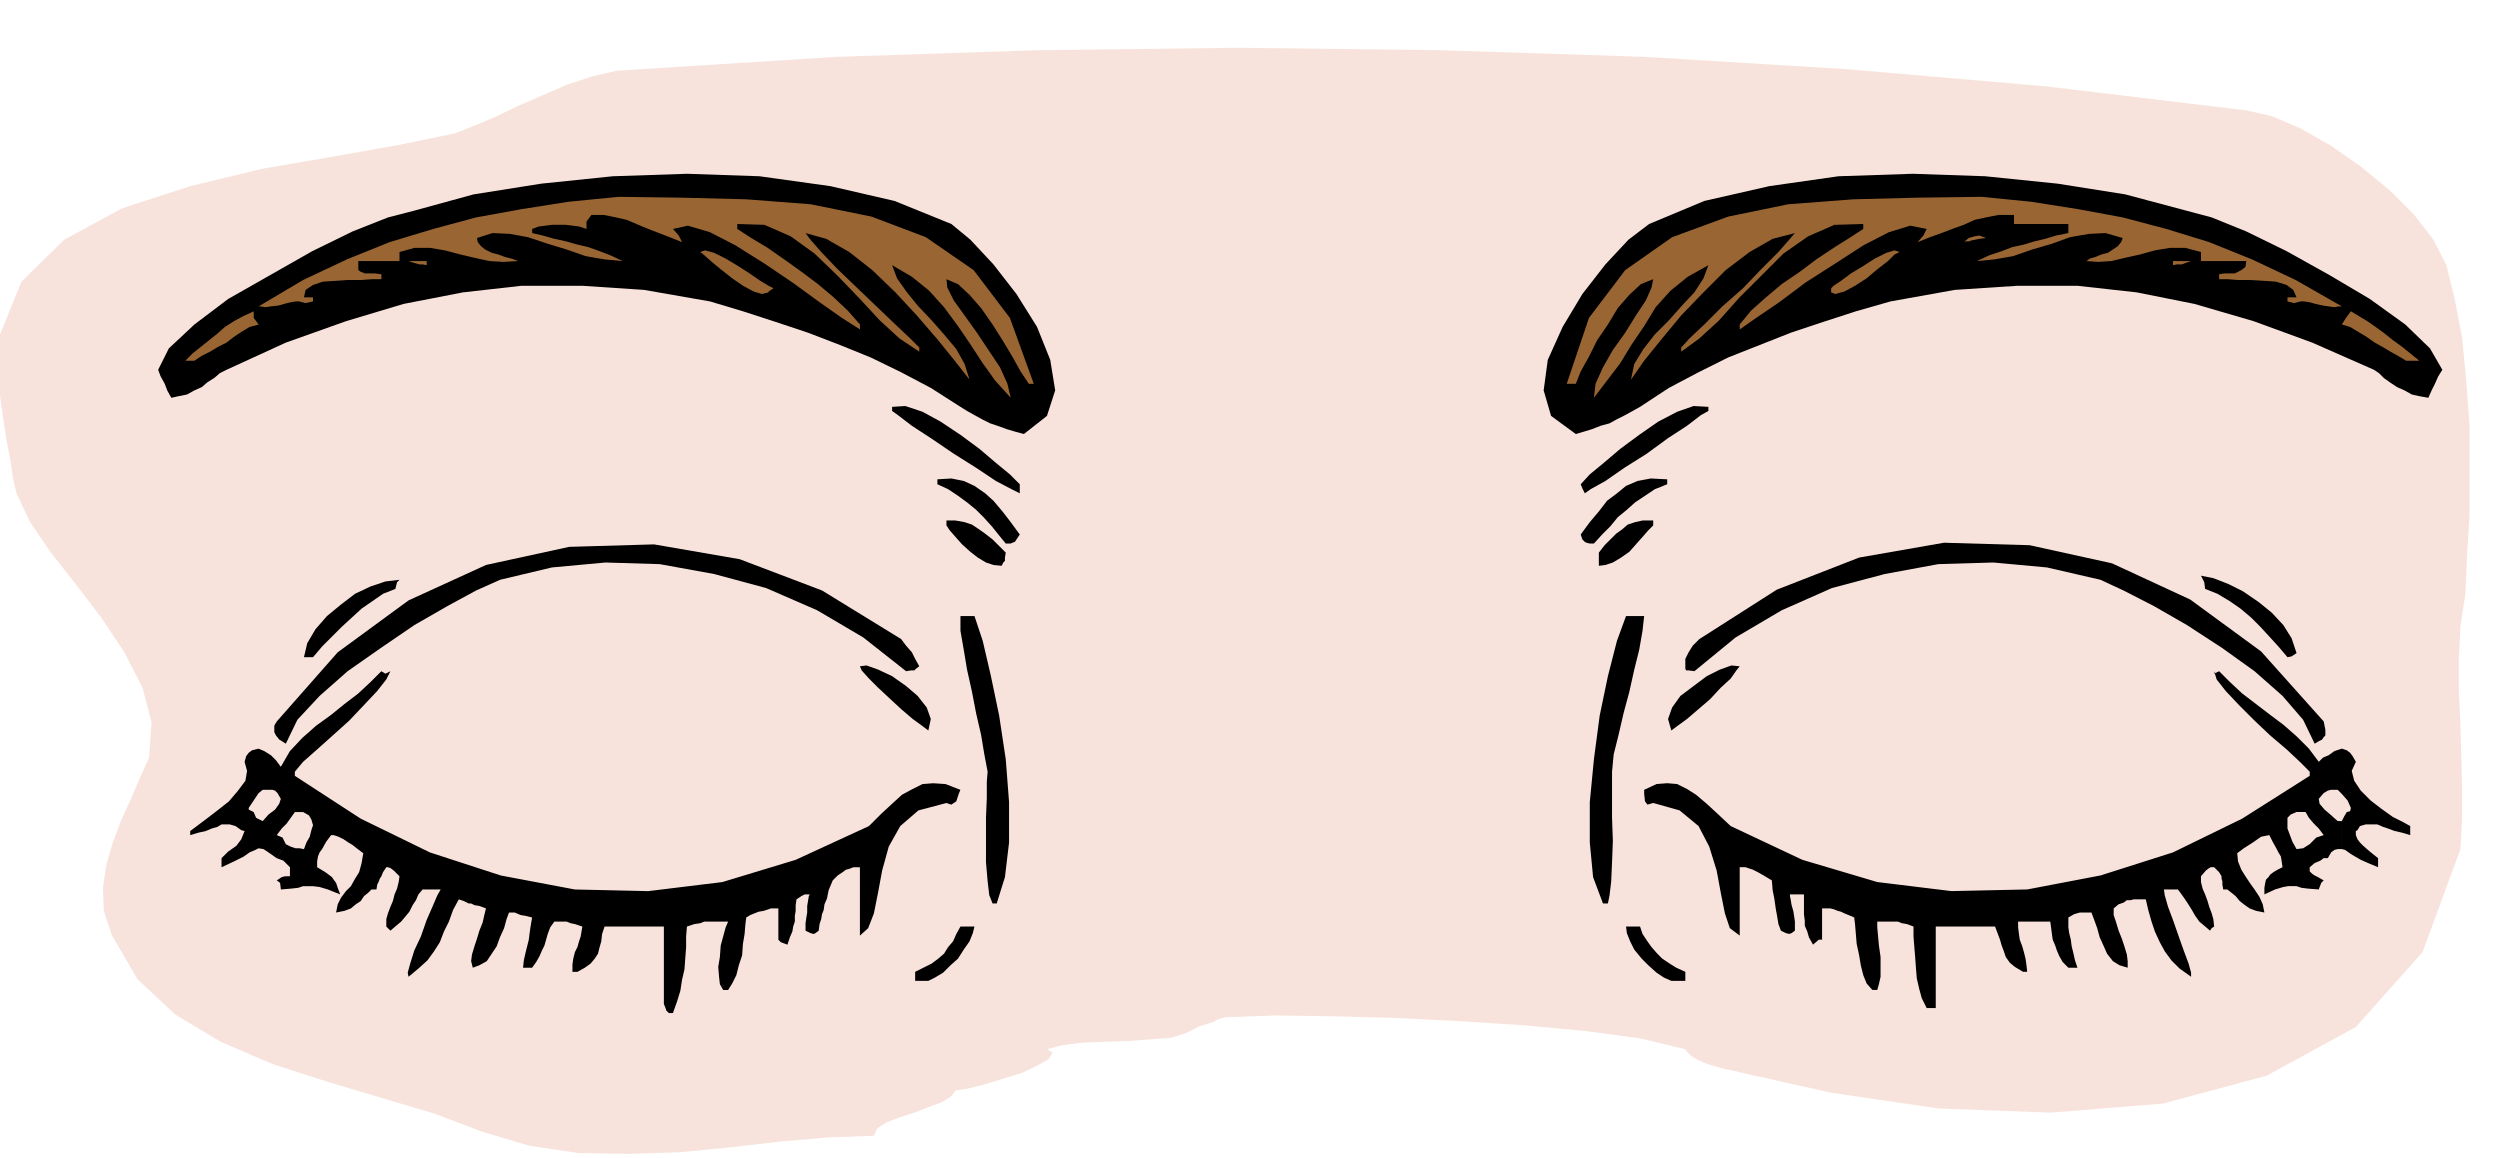
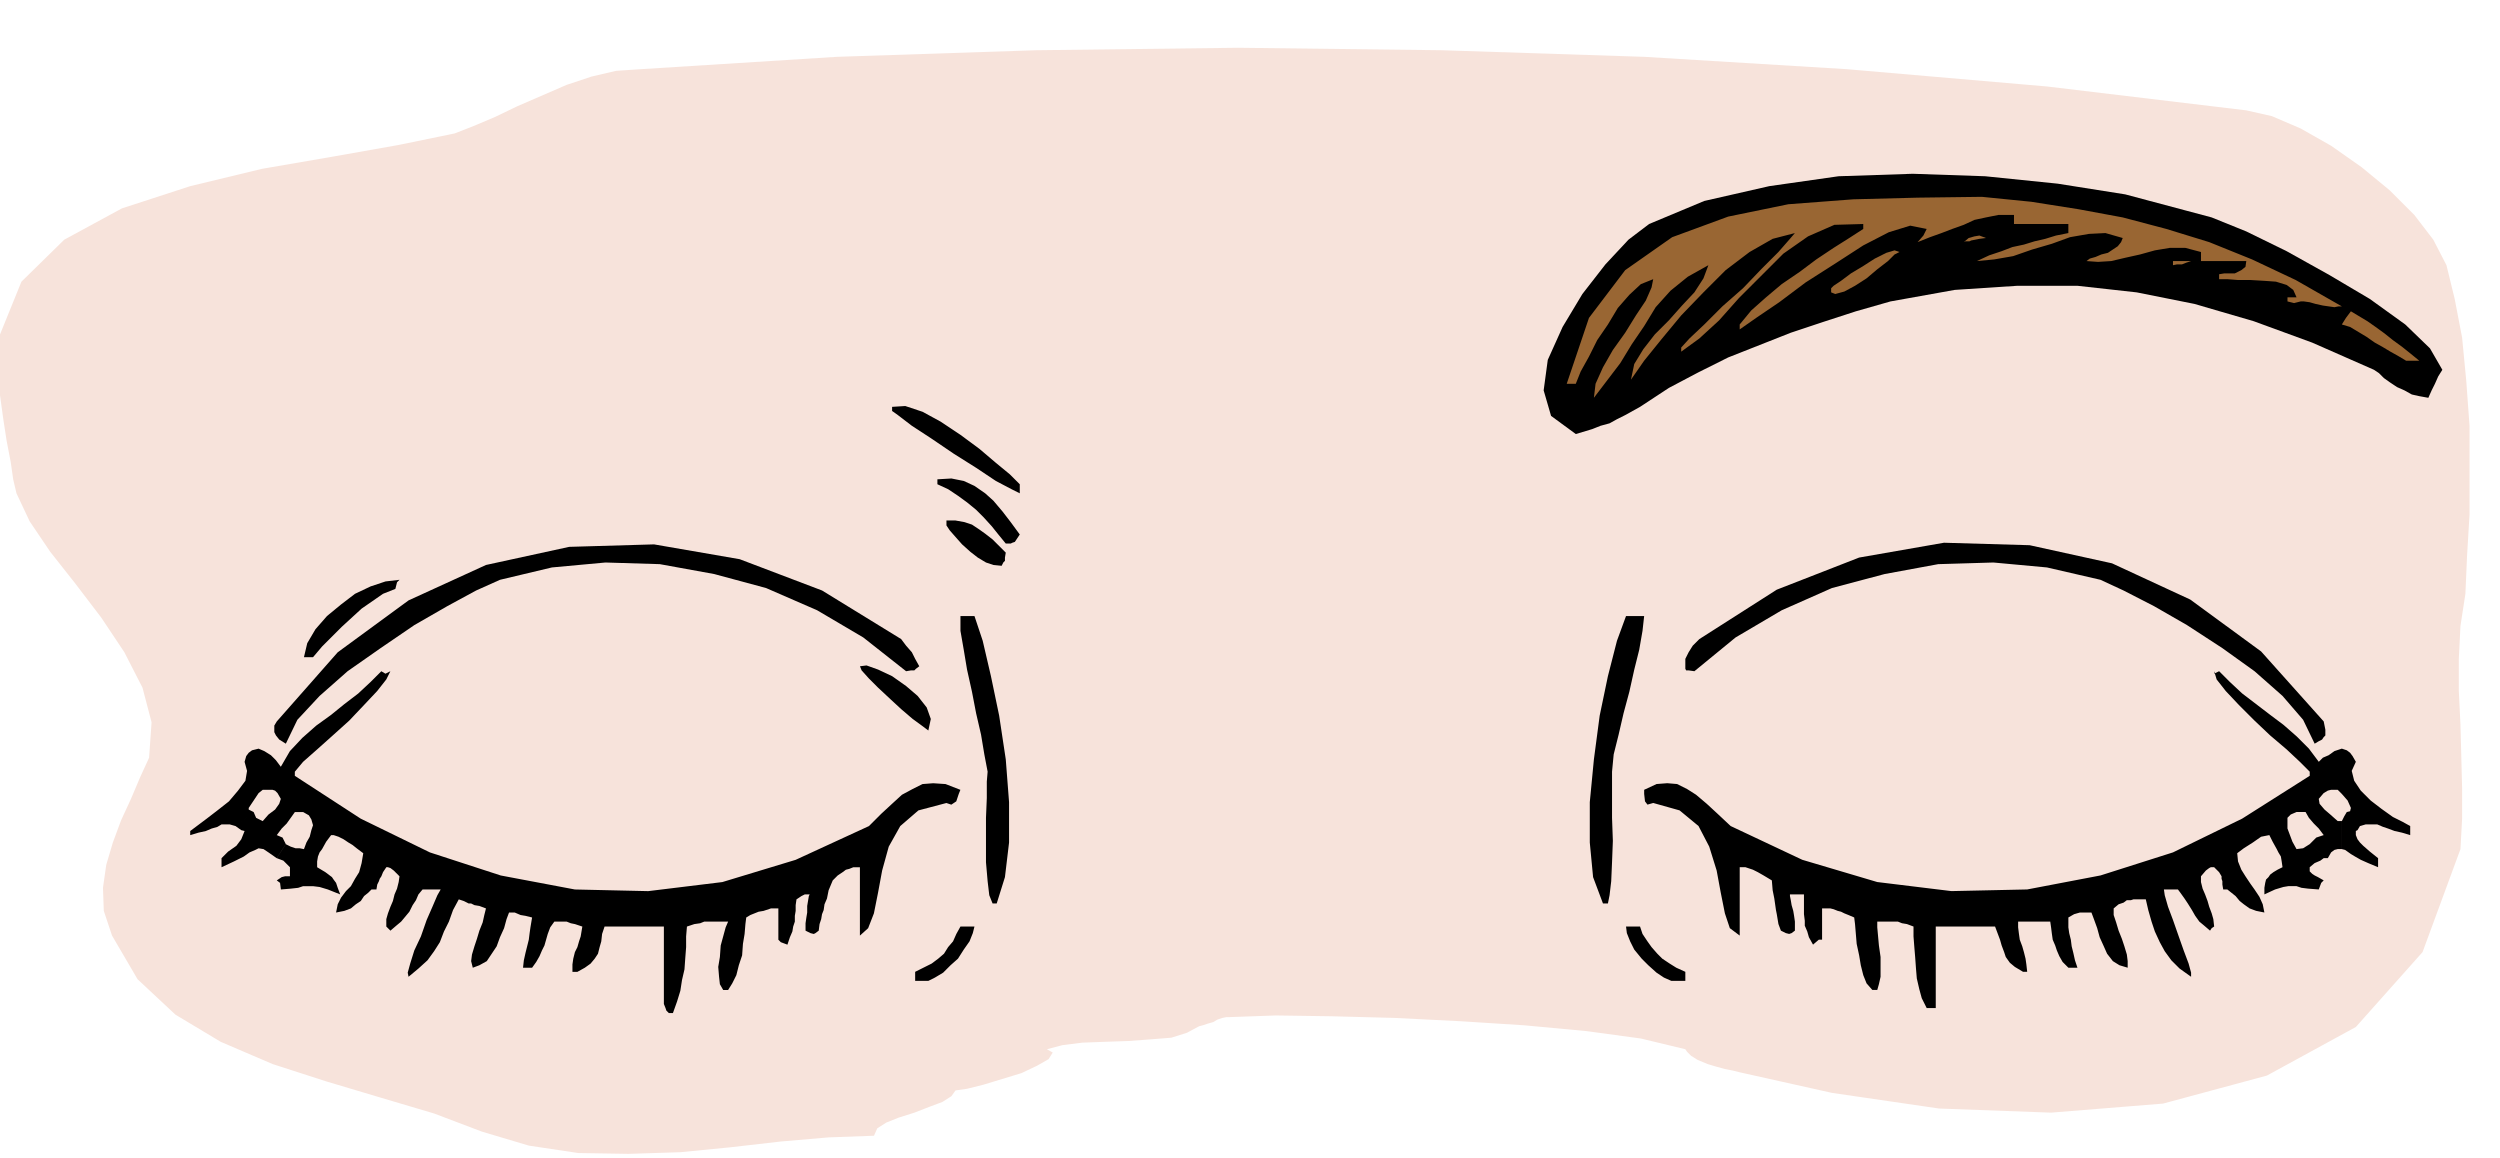
<svg xmlns="http://www.w3.org/2000/svg" fill-rule="evenodd" height="227.168" preserveAspectRatio="none" stroke-linecap="round" viewBox="0 0 3035 1406" width="490.455">
  <style>.pen1{stroke:none}.brush2{fill:#000}.brush3{fill:#963}</style>
  <path class="pen1" style="fill:#f7e3db" d="m1271 1274 19-5 24-3 27-1 29-1 27-2 25-2 19-6 13-7 2-1 4-1 6-2 7-2 5-3 6-2 5-1h4l56-2 68 1 76 2 80 4 78 5 75 7 66 9 54 13 2 3 5 5 8 5 12 5 10 3 11 3 10 2 8 2 112 25 130 19 136 5 136-11 126-34 108-59 81-91 46-125 2-37v-37l-1-39-1-38-2-41v-39l2-40 6-39 2-46 3-50V517l-4-55-5-52-9-47-10-41-16-31-23-30-30-30-34-28-37-26-37-21-35-15-31-7-242-29-243-21-246-15-246-8-247-3-245 3-242 8-238 15-30 2-30 7-30 10-30 13-30 13-27 13-26 11-23 9-68 14-79 14-87 15-87 21-83 27-70 38-52 51-28 69-2 19 2 24 2 26 4 29 4 26 5 26 3 21 4 17 16 34 25 37 30 38 32 42 28 42 22 43 11 42-3 43-11 24-11 26-12 26-10 27-8 27-4 28 1 28 10 30 31 53 46 43 55 33 63 27 65 21 67 20 64 19 58 22 57 17 60 9 61 1 63-2 61-6 61-7 58-5 55-2 4-9 11-7 15-6 19-6 18-7 16-6 11-7 5-7 14-2 20-5 23-7 23-7 19-9 14-8 5-8-7-4z" />
  <path class="pen1 brush2" d="M2843 997v34l4 1 7 5 5 3 7 4 9 4 12 5v-11l-10-8-8-7-4-4-3-4-2-5v-5l2-1 3-5 7-2h14l7 3 6 2 8 3 9 2 10 3v-11l-9-5-12-6-14-10-13-10-12-12-8-12-3-12 5-11-4-7-3-4-4-3-6-2v55l7 8 4 9-1 4-4 1 16 17-16-17-3 5-3 6zm0-33v-55l-9 3-7 5-7 3-5 5-12-16-15-15-16-14-16-12-17-13-17-13-15-14-13-13-6 3v-3l3 10 11 14 16 17 19 19 19 18 20 17 16 15 12 12v5l-82 52-84 41-88 28-89 17-92 2-90-11-91-27-87-41-16-15-13-12-13-11-11-7-12-6-12-1-13 1-15 7v5l1 9 3 4 7-2 32 9 23 19 13 25 9 29 5 27 5 25 6 18 12 9v-83h7l6 2 3 1 6 3 7 4 10 6 1 12 2 10 1 7 1 7 1 5 1 6 1 6 3 8 6 3 4 1 3-1 4-3v-11l-1-7-1-6-2-7-1-6-1-5v-2h17v24l1 8v6l3 7 2 7 5 9 7-6h4v-38h10l4 1 5 2 4 1 4 2 5 2 7 3 1 8 1 12 1 12 3 14 2 12 3 12 4 10 7 8h6l2-7 2-9v-24l-2-14-1-11-1-11v-7h25l5 2 6 1 8 3v12l1 13 1 12 1 14 1 12 3 13 3 11 6 12h11v-99h72l3 8 3 8 2 7 3 8 2 6 5 7 6 5 10 6h5l-1-9-1-7-2-8-2-7-3-8-1-7-1-8v-7h39l1 7 1 8 1 7 3 7 2 6 3 7 4 7 7 7h11l-3-9-2-9-2-8-1-8-2-8-1-7v-12l7-4 7-2h14l3 8 4 11 3 11 5 11 4 9 7 9 8 5 10 3v-8l-1-8-3-10-3-9-4-10-3-10-3-9v-8l6-5 6-2 4-3h5l3-1h15l3 13 4 14 4 12 6 13 6 11 8 11 10 10 14 10v-5l-3-11-6-16-6-17-7-20-6-16-4-14-1-7h17l3 4 5 7 4 6 5 8 4 7 5 7 6 5 7 6 2-3 3-2-1-9-2-7-3-8-2-7-3-8-3-7-2-8v-7l6-7 4-3 2-1h4l6 6 3 5v3l1 3v4l1 6h5l5 4 5 4 5 6 5 4 7 5 8 3 10 2-2-10-4-9-6-9-5-7-6-9-5-8-4-10-1-10 8-6 11-7 10-7 10-2 4 8 5 9 2 4 3 5 1 6 1 7-6 3-5 3-4 3-2 3-3 3-1 4-1 6v8l13-6 10-3 6-1h10l6 2 8 1 13 1 3-8 3-3-7-4-4-2-3-2-3-3v-5l6-5 7-3 4-3h5l-22-17 8-8 9-3-6-8-6-6-6-7-4-7h-11l-7 3-4 4v13l3 8 3 8 5 9 8-1 8-5 22 17 4-7 4-3 4-1h5v-34h-5l-9-8-7-6-6-7-1-6 6-7 5-3 4-1h8l2 2 3 3zm-814 227-9-4-9-6-10-9-8-8-9-11-5-10-4-10-1-8h17l3 9 6 9 5 7 7 8 6 6 9 6 8 5 11 5v11h-17zm-83-94-12-32-4-42v-49l5-52 7-53 10-48 11-43 11-30h22l-2 18-4 23-6 24-6 27-7 26-6 26-6 24-2 21v56l1 28-1 26-1 23-2 17-2 10h-6z" />
  <path class="pen1 brush2" d="m2810 903-14-29-25-29-34-30-39-28-43-28-40-23-37-19-28-13-65-15-65-6-67 2-65 12-64 17-61 27-56 33-50 41-7-1h-3l-1-2v-12l4-8 5-8 8-8 94-60 100-39 103-18 104 3 100 22 95 44 86 63 76 85 1 5 1 5v7l-2 2-2 3-4 2-5 3z" />
-   <path class="pen1 brush2" d="m2029 887-4-14 5-14 10-14 16-12 16-12 16-8 14-5 10 1-4 5-7 10-12 11-13 14-14 12-14 12-11 8-8 6zm748-89-11-13-11-12-11-12-11-11-13-11-13-9-15-9-15-6-1-8-4-8 15 3 18 7 18 9 19 13 16 13 14 15 10 16 6 18-6 4-5 1zm-836-111v-16l7-9 7-7 7-7 7-5 7-6 9-3 9-2h13v6l-6 6-7 8-8 9-8 9-10 7-10 6-9 3-8 1zm-11-27-4-1-2-1-3-3-2-6 11-15 11-13 10-13 12-9 11-9 14-6 16-3 20 1v6l-15 6-12 8-12 8-10 9-11 9-9 11-10 10-10 11h-5zm-6-61-3-6-2-5 11-12 17-14 20-17 23-17 23-16 23-12 20-7 18 1v5l-9 5-17 13-23 15-26 19-27 17-23 16-18 10-7 5z" />
  <path class="pen1 brush2" d="m1913 527-30-22-9-31 5-37 18-40 24-40 28-36 28-30 25-19 67-28 79-18 84-12 90-3 88 3 88 9 82 13 75 20 30 8 42 17 49 24 52 29 49 29 43 31 30 29 15 26-5 8-4 9-4 8-4 9-11-2-9-2-9-5-9-4-9-6-7-5-6-6-6-4-75-33-71-26-72-21-70-14-72-8h-73l-76 5-78 14-42 12-40 13-39 13-38 15-38 15-36 18-36 19-35 23-9 5-9 5-10 5-9 5-11 3-10 4-10 3-10 3z" />
  <path class="pen1 brush3" d="m1935 483 2-17 9-20 12-21 15-21 13-21 12-18 7-16 2-10-15 6-14 13-14 16-12 20-13 19-10 20-10 18-6 15h-11l27-80 44-58 57-40 68-25 73-15 79-6 78-2 78-1 60 6 57 9 54 10 53 14 52 16 52 21 53 25 56 32h-4l-5 1-7-1-7-1-9-2-7-2-7-1h-4l-8 2-8-2v-5h11l-4-9-8-6-13-4-14-1-17-1h-15l-13-1h-10v-6l6-1h13l4-2 4-2 5-4 1-7h-55v-11l-19-5h-19l-18 3-18 5-18 4-17 4-16 1-14-1 4-3 7-2 7-3 8-2 6-4 6-4 4-5 2-5-21-6-20 1-23 4-22 8-24 7-23 8-23 4-21 2 15-7 15-5 13-5 14-3 13-4 13-3 13-4 15-3v-11h-66v-11h-19l-15 3-14 3-13 6-14 5-13 5-14 5-15 6 7-8 4-8-20-4-26 8-31 16-34 22-36 23-32 24-28 19-20 14v-6l14-17 18-16 19-16 22-15 20-15 21-14 19-12 17-11v-6l-35 1-32 14-30 21-27 27-27 27-24 27-24 22-22 16v-5l10-11 18-17 22-22 25-22 23-24 20-20 14-16 6-7-27 7-28 16-29 22-27 27-27 28-24 29-21 26-16 23 4-19 11-18 14-18 17-17 16-18 15-16 11-17 6-16-25 14-21 17-18 20-14 23-15 22-14 23-16 21-16 21zm986-45-10-6-9-5-10-6-9-5-10-7-10-6-10-6-10-3 5-8 6-8 10 6 10 6 10 7 11 8 10 8 11 8 10 8 11 9h-16z" />
  <path class="pen1 brush3" d="M2223 355v-5l3-3 9-6 12-9 15-9 14-9 14-7 10-3 6 2-6 3-8 8-13 10-13 11-14 9-13 7-11 3-5-2zm415-33v-5h22l-6 2-5 2h-6l-5 1zm-254-28 6-5 7-2 6-1 8 3-8 1-5 1-5 1-2 1h-5l-2 1z" />
  <path class="pen1 brush2" d="m369 1031 3-8 4-7 2-8 2-6-2-7-3-5-7-4h-10l-5 7-5 7-6 6-6 8 7 3 4 8-11 17 8 3 8 8v11h-6l-4 1-6 4 4 3 1 8 12-1 9-1 6-2h12l8 1 10 3 15 6-3-8-2-6-3-4-2-3-4-3-4-3-5-3-5-3v-7l1-6 2-5 3-4 5-9 6-8h3l6 2 6 3 6 4 5 3 5 4 4 3 4 3-2 12-3 11-5 8-5 9-6 6-6 8-4 8-2 10 10-2 8-3 6-5 6-4 4-6 5-4 4-4h6l1-6 2-4 1-3 2-3 2-5 4-6h2l3 1 4 3 7 7-1 7-2 8-3 7-2 8-3 7-3 8-2 7v9l2 2 3 3 7-6 6-5 5-6 5-6 4-8 4-6 3-7 5-6h22l-4 7-6 14-7 16-7 20-8 17-5 16-3 11 1 5 12-10 11-10 8-11 7-11 5-13 6-12 5-14 7-13 6 2 6 3h3l4 2 6 1 8 3-2 8-2 9-4 10-3 10-3 9-3 10-1 8 2 8 8-3 9-5 6-9 6-9 4-11 5-11 3-11 3-8h7l7 3 6 1 8 2-1 6-1 6-1 7-1 8-2 8-2 8-2 9-1 9h11l5-7 4-7 3-7 3-6 2-7 2-7 3-8 5-7h15l5 2 5 1 9 3-1 6-1 6-2 6-2 7-3 6-2 8-1 7v9h6l9-5 7-5 5-6 4-6 2-8 2-7 1-9 3-9h72v94l2 5 1 3 3 3h5l5-14 4-13 2-13 3-13 1-14 1-13v-13l1-12 9-3 7-1 5-2h29l-3 7-3 11-3 11-1 14-2 12 1 12 1 9 4 7h6l5-8 5-10 3-12 4-12 1-14 2-12 1-12 1-8 5-3 5-2 5-2 6-1 9-3h9v38l3 3 8 3 3-9 3-7 1-6 2-6v-7l1-6v-7l1-7 6-4 4-2h6l-1 2-1 6-1 6v8l-1 6-1 7v9l6 3 4 1 2-1 4-3 1-8 2-6 1-6 2-5 1-7 3-7 2-10 5-12 6-6 6-4 4-3 4-1 5-2h8v83l10-9 7-18 5-25 5-27 8-29 14-25 22-19 34-9 6 2 6-4 3-9 2-5-18-7-15-1-13 1-12 6-13 7-12 11-13 12-15 15-89 41-89 27-90 11-89-2-90-17-86-28-84-41-80-52v-5l10-12 17-15 19-17 20-18 18-19 16-17 11-14 5-10-6 3-5-3-13 13-15 14-17 13-16 13-18 13-17 15-15 16-11 19-6-8-6-6-8-5-7-3-8 2-4 3-3 4-2 7 3 11-2 12-9 12-11 13-14 11-13 10-12 9-8 6v5l10-3 9-2 7-3 7-2 5-3h10l7 2 22-17 3 7 8 4 7-8 8-6 5-7 2-6-4-7-3-3-3-1h-12l-5 4-4 6-4 6-4 6v2l6 3-22 17 7 5 4 1-2 5-2 5-3 4-3 4-10 7-8 8v11l15-7 12-6 7-5 7-3 4-2 6 1 6 4 10 7 11-17 6 3 6 2h5l5 1zm758 160 8-4 10-6 9-9 9-8 7-11 7-10 4-10 2-8h-17l-5 9-4 9-6 7-5 8-7 6-8 6-10 5-10 5v11h16zm83-94 10-32 5-42v-49l-4-52-8-53-10-48-10-43-10-30h-17v18l4 23 4 24 6 27 5 26 6 26 4 24 4 21-1 12v20l-1 24v54l2 23 2 17 4 10h5z" />
  <path class="pen1 brush2" d="m347 903 14-29 27-29 34-30 40-28 41-28 40-23 35-19 29-13 63-15 65-6 66 2 66 12 63 17 62 27 56 33 52 41 6-1h4l2-2 4-3-5-9-4-8-7-8-6-8-96-59-100-38-104-18-103 3-101 22-94 43-86 63-74 84-3 5v8l2 4 4 5 8 5z" />
  <path class="pen1 brush2" d="m1127 887 3-14-5-14-11-14-14-12-17-12-17-8-14-5-8 1 2 5 9 10 11 11 15 14 13 12 14 12 11 8 8 6zm-747-89 11-13 12-12 12-12 12-11 12-11 13-9 13-9 15-6 2-8 3-3-17 2-18 6-19 9-17 13-17 14-14 16-10 17-4 17h11zm836-111 2-4 2-2v-4l1-6-9-9-7-7-9-7-7-5-9-6-9-3-11-2h-11v6l4 6 7 8 8 9 10 9 9 7 10 6 9 3 10 1zm11-27 2-1 3-1 2-3 4-6-11-15-10-13-11-13-10-9-13-9-13-6-15-3-17 1v6l13 6 12 8 11 8 11 9 9 9 10 11 8 10 9 11h6zm11-61v-11l-12-12-17-14-20-17-23-17-24-16-22-12-21-7-16 1v5l7 5 17 13 23 15 28 19 27 17 24 16 19 10 10 5z" />
-   <path class="pen1 brush2" d="m1243 527 28-22 10-31-6-37-16-40-25-40-28-36-28-30-23-19-69-28-78-18-86-12-88-3-90 3-87 9-82 13-73 20-31 8-43 17-49 24-51 29-51 29-41 31-31 29-13 26 3 8 5 9 3 8 5 9 9-2 10-2 9-5 9-4 7-6 8-5 7-6 8-4 72-33 73-26 70-21 72-14 71-8h74l75 5 80 14 40 12 40 13 39 13 39 15 37 15 37 18 36 19 36 23 8 5 9 5 9 5 10 5 9 3 11 4 10 3 11 3z" />
-   <path class="pen1 brush3" d="m1227 483-4-17-9-20-14-21-14-21-15-21-13-18-8-16-1-10 14 6 14 13 14 16 14 20 12 19 12 20 10 18 10 15h6l-29-80-44-58-58-40-66-25-74-15-78-6-79-2-76-1-61 6-57 9-55 10-52 14-53 16-52 21-53 25-54 32h2l6 1 7-1 9-1 7-2 8-2 6-1h4l8 2 9-2v-5h-11l2-9 9-6 12-4 15-1 15-1h16l14-1h11v-6l-8-1h-12l-5-2-3-2v-11h50v-11l18-5h19l18 3 19 5 17 4 18 4 17 1 18-1-8-3-8-2-8-3-8-2-8-4-5-4-4-5-1-5 19-6 21 1 22 4 24 8 23 7 23 8 23 4 22 2-15-7-13-5-14-5-13-3-14-4-14-3-14-4-13-3v-5l8-3 8-1 8-1h17l8 1 8 1 9 3v-9l6-8h15l15 3 13 3 14 6 12 5 13 5 13 5 15 6-4-8-7-8 18-4 27 8 31 16 35 22 34 23 33 24 27 19 22 14v-6l-15-17-17-16-19-16-20-15-21-15-20-14-20-12-17-11v-6l33 1 32 14 29 21 28 27 26 27 25 27 24 22 24 16v-5l-11-11-18-17-23-22-23-22-25-24-19-20-14-16-5-7 25 7 28 16 28 22 28 27 26 28 25 29 21 26 18 23-6-19-10-18-15-18-15-17-17-18-13-16-12-17-6-16 24 14 21 17 18 20 17 23 15 22 15 23 15 21 19 21zm-991-45 9-6 10-5 10-6 10-5 9-7 9-6 10-6 11-3-6-8v-8l-13 6-11 6-11 7-9 8-10 8-10 8-10 8-9 9h11z" />
-   <path class="pen1 brush3" d="M933 355v-1l6-4-6-3-10-6-13-9-14-9-15-9-14-7-11-3-6 2 4 3 9 8 12 10 14 11 13 9 13 7 10 3 8-2zm-415-33v-5h-22l6 2 7 2h4l5 1z" />
</svg>